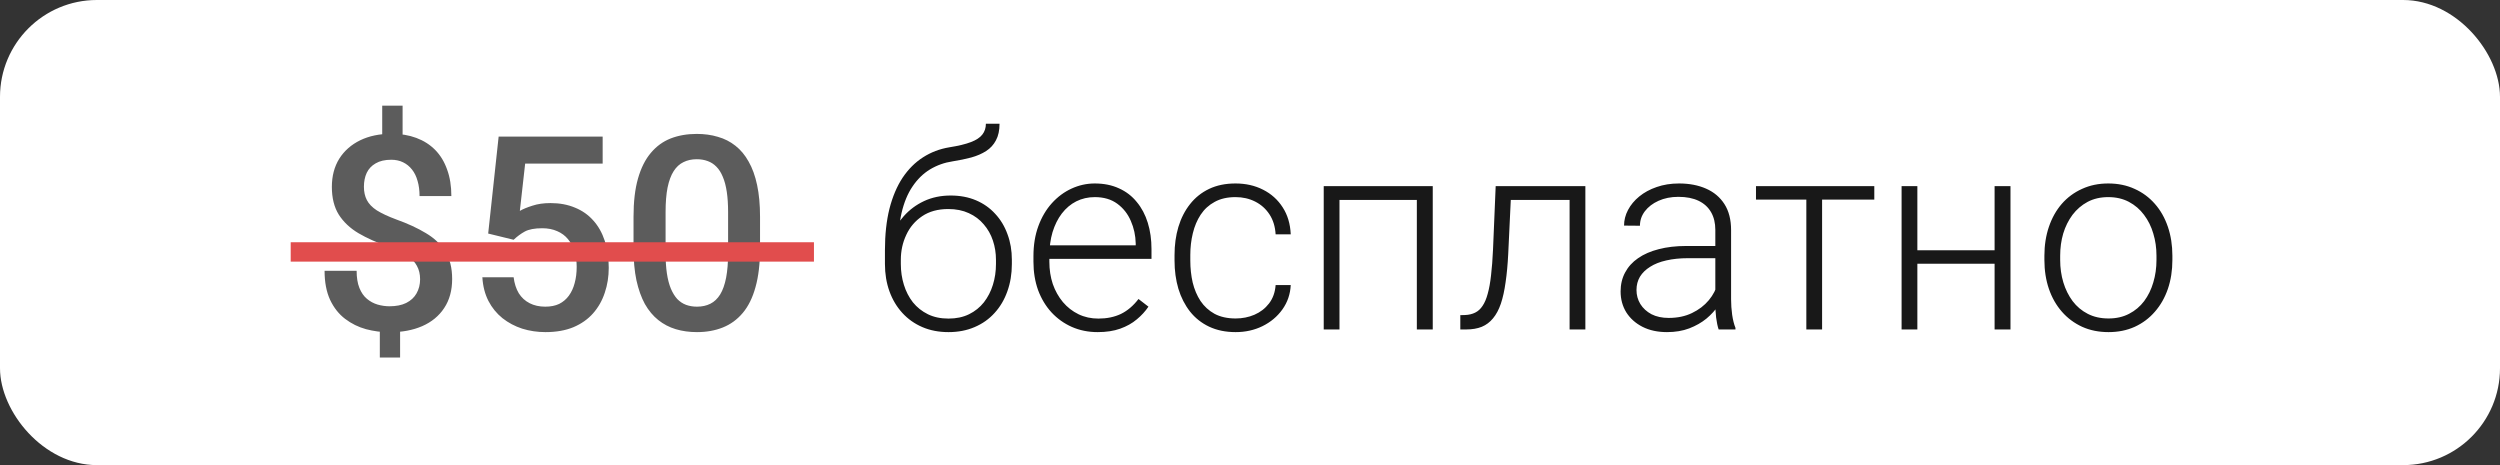
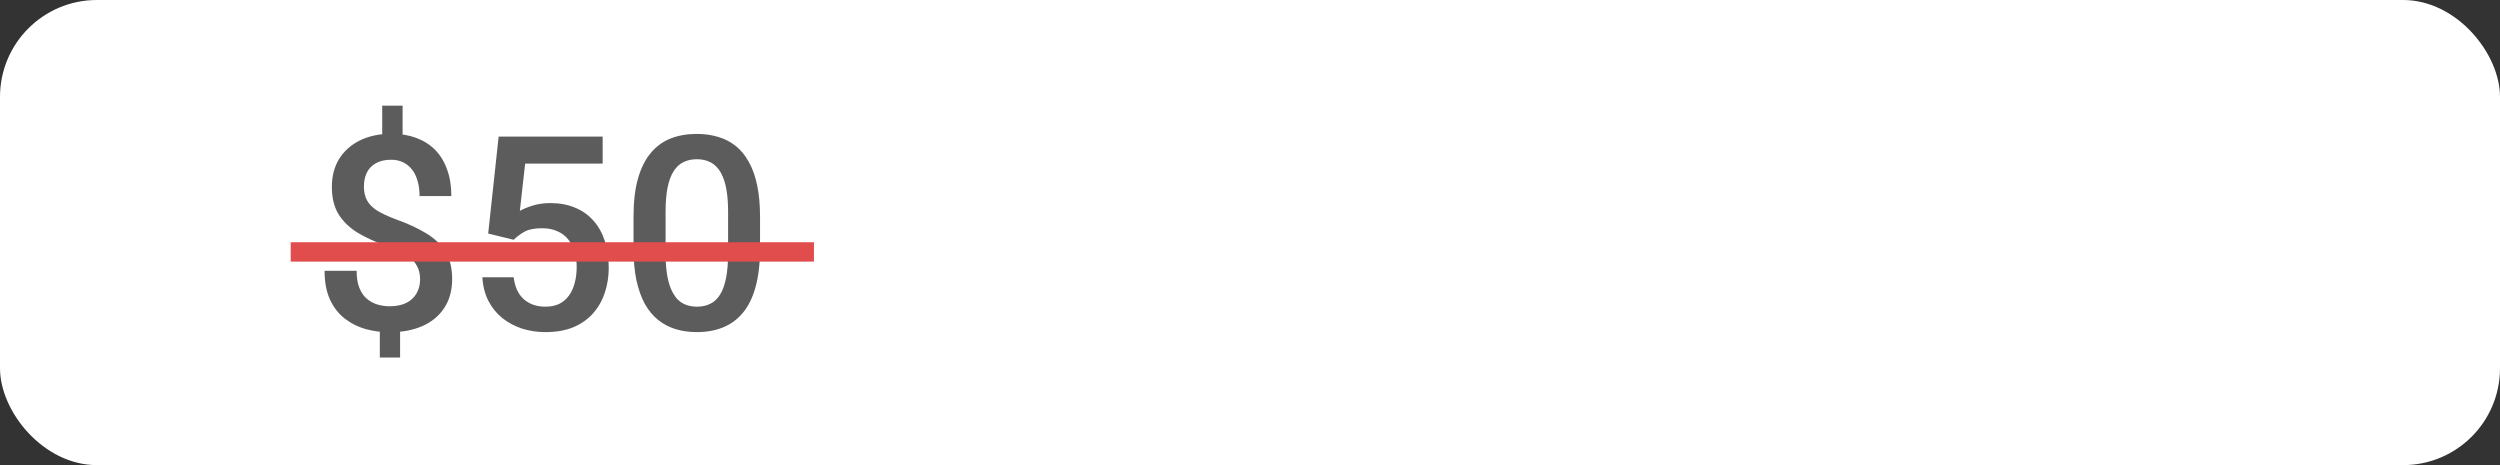
<svg xmlns="http://www.w3.org/2000/svg" width="129" height="24" viewBox="0 0 129 24" fill="none">
  <rect x="0" y="0" width="129" height="24" fill="#333333" stroke="none" />
  <rect width="129" height="24" rx="5" fill="white" />
-   <path d="M50.872 6.384H51.576C51.576 6.726 51.515 7.01 51.392 7.238C51.273 7.466 51.105 7.651 50.886 7.792C50.667 7.933 50.41 8.045 50.113 8.127C49.822 8.204 49.503 8.271 49.156 8.325C48.732 8.389 48.343 8.528 47.987 8.742C47.636 8.956 47.336 9.25 47.085 9.624C46.834 9.993 46.645 10.451 46.518 10.998C46.395 11.54 46.344 12.176 46.367 12.905V13.541H45.663V12.905C45.663 12.103 45.741 11.392 45.895 10.773C46.055 10.148 46.281 9.615 46.572 9.173C46.868 8.731 47.219 8.38 47.625 8.12C48.035 7.856 48.489 7.683 48.985 7.601C49.45 7.528 49.819 7.439 50.093 7.334C50.371 7.229 50.569 7.099 50.688 6.944C50.81 6.789 50.872 6.603 50.872 6.384ZM49.054 10.089C49.537 10.089 49.972 10.171 50.359 10.335C50.747 10.499 51.077 10.731 51.351 11.032C51.629 11.329 51.84 11.679 51.986 12.085C52.137 12.486 52.212 12.926 52.212 13.404V13.623C52.212 14.133 52.134 14.603 51.98 15.031C51.829 15.46 51.61 15.831 51.323 16.145C51.041 16.46 50.697 16.704 50.291 16.877C49.89 17.05 49.441 17.137 48.944 17.137C48.443 17.137 47.992 17.05 47.591 16.877C47.19 16.704 46.846 16.46 46.559 16.145C46.272 15.831 46.05 15.46 45.895 15.031C45.741 14.603 45.663 14.133 45.663 13.623V13.404C45.663 13.272 45.677 13.142 45.704 13.015C45.736 12.887 45.775 12.762 45.82 12.639C45.866 12.511 45.911 12.386 45.957 12.263C46.117 11.848 46.342 11.479 46.634 11.155C46.925 10.827 47.274 10.567 47.68 10.376C48.09 10.185 48.548 10.089 49.054 10.089ZM48.931 10.786C48.398 10.786 47.949 10.909 47.584 11.155C47.224 11.397 46.95 11.718 46.764 12.119C46.577 12.516 46.483 12.944 46.483 13.404V13.623C46.483 14.001 46.536 14.359 46.641 14.696C46.745 15.034 46.9 15.334 47.105 15.599C47.315 15.858 47.573 16.064 47.878 16.214C48.183 16.364 48.539 16.439 48.944 16.439C49.345 16.439 49.699 16.364 50.004 16.214C50.309 16.064 50.565 15.858 50.77 15.599C50.975 15.334 51.13 15.034 51.234 14.696C51.339 14.359 51.392 14.001 51.392 13.623V13.404C51.392 13.058 51.339 12.727 51.234 12.413C51.13 12.099 50.972 11.821 50.763 11.579C50.558 11.333 50.3 11.139 49.99 10.998C49.685 10.857 49.332 10.786 48.931 10.786ZM56.642 17.137C56.158 17.137 55.714 17.048 55.309 16.87C54.908 16.692 54.557 16.442 54.256 16.118C53.96 15.795 53.73 15.412 53.565 14.97C53.406 14.523 53.326 14.036 53.326 13.507V13.213C53.326 12.643 53.41 12.128 53.579 11.668C53.748 11.208 53.98 10.813 54.276 10.485C54.573 10.157 54.91 9.907 55.288 9.733C55.671 9.556 56.072 9.467 56.491 9.467C56.961 9.467 57.378 9.551 57.742 9.72C58.107 9.884 58.412 10.118 58.658 10.424C58.909 10.725 59.098 11.082 59.226 11.497C59.353 11.907 59.417 12.361 59.417 12.857V13.356H53.818V12.659H58.603V12.563C58.594 12.149 58.51 11.761 58.351 11.401C58.196 11.037 57.963 10.741 57.653 10.513C57.343 10.285 56.956 10.171 56.491 10.171C56.145 10.171 55.826 10.244 55.534 10.39C55.247 10.536 54.999 10.745 54.789 11.019C54.584 11.287 54.425 11.609 54.31 11.982C54.201 12.352 54.147 12.762 54.147 13.213V13.507C54.147 13.917 54.206 14.3 54.324 14.655C54.447 15.006 54.62 15.316 54.844 15.585C55.072 15.854 55.34 16.064 55.65 16.214C55.96 16.364 56.302 16.439 56.676 16.439C57.113 16.439 57.501 16.36 57.838 16.2C58.175 16.036 58.478 15.779 58.747 15.428L59.26 15.824C59.1 16.061 58.9 16.28 58.658 16.48C58.421 16.681 58.136 16.84 57.804 16.959C57.471 17.078 57.084 17.137 56.642 17.137ZM63.758 16.433C64.104 16.433 64.428 16.369 64.728 16.241C65.034 16.109 65.284 15.915 65.481 15.66C65.681 15.4 65.795 15.084 65.822 14.71H66.602C66.579 15.179 66.435 15.599 66.171 15.968C65.911 16.332 65.569 16.619 65.145 16.829C64.726 17.034 64.264 17.137 63.758 17.137C63.243 17.137 62.787 17.043 62.391 16.856C61.999 16.67 61.671 16.41 61.406 16.077C61.142 15.74 60.941 15.348 60.805 14.901C60.672 14.45 60.606 13.965 60.606 13.445V13.158C60.606 12.639 60.672 12.156 60.805 11.709C60.941 11.258 61.142 10.866 61.406 10.533C61.671 10.196 61.999 9.934 62.391 9.747C62.783 9.56 63.236 9.467 63.751 9.467C64.28 9.467 64.754 9.574 65.173 9.788C65.597 10.002 65.934 10.305 66.185 10.697C66.44 11.089 66.579 11.554 66.602 12.092H65.822C65.799 11.695 65.695 11.354 65.508 11.066C65.321 10.779 65.075 10.558 64.769 10.403C64.464 10.248 64.125 10.171 63.751 10.171C63.332 10.171 62.974 10.253 62.678 10.417C62.382 10.576 62.14 10.797 61.953 11.08C61.771 11.358 61.636 11.677 61.55 12.037C61.463 12.393 61.42 12.766 61.42 13.158V13.445C61.42 13.842 61.461 14.22 61.543 14.58C61.63 14.935 61.764 15.252 61.946 15.53C62.133 15.808 62.375 16.029 62.671 16.193C62.972 16.353 63.334 16.433 63.758 16.433ZM73.26 9.604V10.315H68.933V9.604H73.26ZM69.117 9.604V17H68.304V9.604H69.117ZM73.93 9.604V17H73.109V9.604H73.93ZM81.142 9.604V10.315H77.395V9.604H81.142ZM81.805 9.604V17H80.991V9.604H81.805ZM77.177 9.604H77.99L77.826 13.069C77.799 13.63 77.753 14.127 77.689 14.56C77.63 14.992 77.548 15.364 77.443 15.674C77.338 15.979 77.204 16.23 77.04 16.426C76.88 16.622 76.687 16.768 76.459 16.863C76.231 16.954 75.965 17 75.659 17H75.352V16.262L75.605 16.255C75.8 16.246 75.971 16.205 76.117 16.132C76.268 16.059 76.395 15.943 76.5 15.783C76.609 15.624 76.698 15.414 76.767 15.154C76.84 14.895 76.897 14.578 76.938 14.204C76.983 13.826 77.017 13.382 77.04 12.871L77.177 9.604ZM88.511 15.674V11.859C88.511 11.508 88.438 11.205 88.292 10.95C88.146 10.695 87.932 10.499 87.649 10.362C87.367 10.226 87.018 10.157 86.603 10.157C86.221 10.157 85.879 10.226 85.578 10.362C85.282 10.495 85.047 10.675 84.874 10.902C84.705 11.126 84.621 11.374 84.621 11.648L83.801 11.641C83.801 11.363 83.869 11.094 84.006 10.834C84.143 10.574 84.336 10.342 84.587 10.137C84.838 9.932 85.136 9.77 85.482 9.651C85.833 9.528 86.218 9.467 86.638 9.467C87.166 9.467 87.631 9.556 88.032 9.733C88.438 9.911 88.755 10.178 88.982 10.533C89.21 10.889 89.324 11.335 89.324 11.873V15.448C89.324 15.704 89.342 15.968 89.379 16.241C89.42 16.515 89.477 16.74 89.55 16.918V17H88.682C88.627 16.836 88.584 16.631 88.552 16.385C88.524 16.134 88.511 15.897 88.511 15.674ZM88.702 12.693L88.716 13.322H87.109C86.69 13.322 86.314 13.361 85.981 13.438C85.653 13.511 85.375 13.621 85.147 13.767C84.92 13.908 84.744 14.079 84.621 14.279C84.503 14.48 84.443 14.708 84.443 14.963C84.443 15.227 84.509 15.469 84.642 15.688C84.778 15.906 84.97 16.082 85.216 16.214C85.466 16.341 85.763 16.405 86.105 16.405C86.56 16.405 86.961 16.321 87.308 16.152C87.659 15.984 87.948 15.763 88.176 15.489C88.404 15.216 88.556 14.917 88.634 14.594L88.989 15.065C88.93 15.293 88.821 15.528 88.661 15.77C88.506 16.006 88.303 16.23 88.053 16.439C87.802 16.645 87.506 16.813 87.164 16.945C86.827 17.073 86.444 17.137 86.016 17.137C85.533 17.137 85.111 17.046 84.751 16.863C84.395 16.681 84.118 16.433 83.917 16.118C83.721 15.799 83.623 15.439 83.623 15.038C83.623 14.674 83.701 14.348 83.856 14.06C84.01 13.769 84.234 13.523 84.525 13.322C84.822 13.117 85.177 12.962 85.592 12.857C86.011 12.748 86.481 12.693 87 12.693H88.702ZM94.02 9.604V17H93.207V9.604H94.02ZM96.714 9.604V10.301H90.609V9.604H96.714ZM103.112 12.912V13.609H98.724V12.912H103.112ZM98.936 9.604V17H98.122V9.604H98.936ZM103.741 9.604V17H102.921V9.604H103.741ZM105.491 13.418V13.192C105.491 12.655 105.569 12.158 105.724 11.702C105.879 11.246 106.1 10.852 106.387 10.52C106.678 10.187 107.027 9.929 107.433 9.747C107.838 9.56 108.289 9.467 108.786 9.467C109.287 9.467 109.741 9.56 110.146 9.747C110.552 9.929 110.901 10.187 111.192 10.52C111.484 10.852 111.707 11.246 111.862 11.702C112.017 12.158 112.095 12.655 112.095 13.192V13.418C112.095 13.956 112.017 14.453 111.862 14.908C111.707 15.359 111.484 15.751 111.192 16.084C110.905 16.417 110.559 16.676 110.153 16.863C109.748 17.046 109.297 17.137 108.8 17.137C108.299 17.137 107.845 17.046 107.439 16.863C107.034 16.676 106.685 16.417 106.394 16.084C106.102 15.751 105.879 15.359 105.724 14.908C105.569 14.453 105.491 13.956 105.491 13.418ZM106.305 13.192V13.418C106.305 13.824 106.359 14.209 106.469 14.573C106.578 14.933 106.738 15.255 106.947 15.537C107.157 15.815 107.417 16.034 107.727 16.193C108.036 16.353 108.394 16.433 108.8 16.433C109.201 16.433 109.554 16.353 109.859 16.193C110.169 16.034 110.429 15.815 110.639 15.537C110.848 15.255 111.006 14.933 111.11 14.573C111.22 14.209 111.274 13.824 111.274 13.418V13.192C111.274 12.791 111.22 12.411 111.11 12.051C111.006 11.691 110.846 11.37 110.632 11.087C110.422 10.804 110.162 10.581 109.853 10.417C109.543 10.253 109.187 10.171 108.786 10.171C108.385 10.171 108.03 10.253 107.72 10.417C107.414 10.581 107.155 10.804 106.94 11.087C106.731 11.37 106.571 11.691 106.462 12.051C106.357 12.411 106.305 12.791 106.305 13.192Z" fill="#181818" />
  <path opacity="0.7" d="M20.774 5.454V7.498H19.722V5.454H20.774ZM20.645 16.617V18.449H19.599V16.617H20.645ZM21.677 14.409C21.677 14.145 21.622 13.915 21.513 13.719C21.408 13.518 21.235 13.338 20.993 13.179C20.752 13.015 20.428 12.862 20.023 12.721C19.439 12.516 18.929 12.286 18.491 12.03C18.058 11.771 17.721 11.451 17.48 11.073C17.242 10.69 17.124 10.214 17.124 9.645C17.124 9.084 17.252 8.599 17.507 8.188C17.767 7.778 18.127 7.462 18.587 7.238C19.047 7.015 19.585 6.903 20.2 6.903C20.674 6.903 21.1 6.974 21.479 7.115C21.861 7.257 22.187 7.464 22.456 7.737C22.725 8.011 22.93 8.348 23.071 8.749C23.217 9.146 23.29 9.601 23.29 10.116H21.649C21.649 9.825 21.615 9.565 21.547 9.337C21.483 9.104 21.387 8.909 21.26 8.749C21.132 8.585 20.977 8.46 20.795 8.373C20.617 8.286 20.414 8.243 20.186 8.243C19.863 8.243 19.596 8.305 19.387 8.428C19.177 8.546 19.022 8.71 18.922 8.92C18.826 9.13 18.778 9.369 18.778 9.638C18.778 9.897 18.828 10.125 18.929 10.321C19.029 10.517 19.2 10.695 19.441 10.854C19.688 11.009 20.025 11.167 20.453 11.326C21.041 11.536 21.549 11.771 21.977 12.03C22.41 12.286 22.743 12.602 22.976 12.98C23.213 13.354 23.331 13.826 23.331 14.396C23.331 14.983 23.194 15.482 22.921 15.893C22.652 16.303 22.274 16.615 21.786 16.829C21.303 17.039 20.74 17.144 20.098 17.144C19.692 17.144 19.289 17.091 18.888 16.986C18.491 16.877 18.131 16.699 17.808 16.453C17.484 16.207 17.227 15.881 17.035 15.476C16.844 15.065 16.748 14.564 16.748 13.972H18.402C18.402 14.327 18.45 14.623 18.546 14.86C18.642 15.097 18.771 15.284 18.936 15.421C19.1 15.558 19.282 15.656 19.482 15.715C19.688 15.774 19.893 15.804 20.098 15.804C20.439 15.804 20.727 15.747 20.959 15.633C21.196 15.514 21.374 15.35 21.492 15.141C21.615 14.926 21.677 14.683 21.677 14.409ZM26.503 12.372L25.19 12.051L25.73 7.047H31.097V8.441H27.098L26.824 10.882C26.979 10.791 27.193 10.702 27.467 10.615C27.74 10.524 28.052 10.479 28.403 10.479C28.873 10.479 29.292 10.556 29.661 10.711C30.035 10.861 30.352 11.082 30.611 11.374C30.871 11.661 31.069 12.012 31.206 12.427C31.343 12.837 31.411 13.3 31.411 13.815C31.411 14.275 31.343 14.705 31.206 15.106C31.074 15.508 30.873 15.861 30.605 16.166C30.336 16.471 29.996 16.711 29.586 16.884C29.18 17.052 28.7 17.137 28.144 17.137C27.729 17.137 27.33 17.078 26.947 16.959C26.569 16.836 26.23 16.656 25.929 16.419C25.628 16.177 25.386 15.881 25.204 15.53C25.022 15.175 24.917 14.767 24.89 14.307H26.503C26.544 14.63 26.633 14.906 26.77 15.134C26.911 15.357 27.098 15.528 27.33 15.646C27.562 15.765 27.831 15.824 28.137 15.824C28.415 15.824 28.654 15.776 28.855 15.681C29.055 15.58 29.221 15.439 29.354 15.257C29.49 15.07 29.59 14.851 29.654 14.601C29.723 14.35 29.757 14.072 29.757 13.767C29.757 13.475 29.718 13.208 29.641 12.967C29.568 12.725 29.456 12.516 29.306 12.338C29.16 12.16 28.975 12.023 28.752 11.928C28.529 11.828 28.271 11.777 27.98 11.777C27.588 11.777 27.287 11.834 27.077 11.948C26.872 12.062 26.681 12.204 26.503 12.372ZM39.218 11.19V12.816C39.218 13.596 39.14 14.261 38.985 14.812C38.835 15.359 38.616 15.804 38.329 16.145C38.042 16.487 37.698 16.738 37.297 16.898C36.9 17.057 36.456 17.137 35.964 17.137C35.572 17.137 35.207 17.087 34.87 16.986C34.537 16.886 34.237 16.729 33.968 16.515C33.699 16.3 33.469 16.025 33.277 15.688C33.09 15.346 32.945 14.938 32.84 14.464C32.74 13.99 32.69 13.441 32.69 12.816V11.19C32.69 10.406 32.767 9.745 32.922 9.207C33.077 8.665 33.298 8.225 33.585 7.888C33.872 7.546 34.214 7.298 34.61 7.143C35.011 6.988 35.458 6.91 35.95 6.91C36.347 6.91 36.711 6.96 37.044 7.061C37.381 7.156 37.682 7.309 37.946 7.519C38.215 7.728 38.443 8.002 38.63 8.339C38.821 8.672 38.967 9.075 39.067 9.549C39.168 10.018 39.218 10.565 39.218 11.19ZM37.57 13.049V10.943C37.57 10.547 37.547 10.198 37.502 9.897C37.456 9.592 37.388 9.335 37.297 9.125C37.21 8.911 37.101 8.738 36.969 8.605C36.837 8.469 36.686 8.371 36.518 8.312C36.349 8.248 36.16 8.216 35.95 8.216C35.695 8.216 35.467 8.266 35.267 8.366C35.066 8.462 34.898 8.617 34.761 8.831C34.624 9.045 34.519 9.328 34.446 9.679C34.378 10.025 34.344 10.447 34.344 10.943V13.049C34.344 13.45 34.367 13.803 34.412 14.108C34.458 14.414 34.526 14.676 34.617 14.895C34.708 15.109 34.818 15.287 34.945 15.428C35.078 15.565 35.228 15.665 35.397 15.729C35.57 15.792 35.759 15.824 35.964 15.824C36.224 15.824 36.454 15.774 36.654 15.674C36.855 15.574 37.023 15.414 37.16 15.195C37.297 14.972 37.399 14.683 37.468 14.327C37.536 13.972 37.57 13.546 37.57 13.049Z" fill="#181818" />
  <path d="M15 13H42" stroke="#E14D4D" />
</svg>